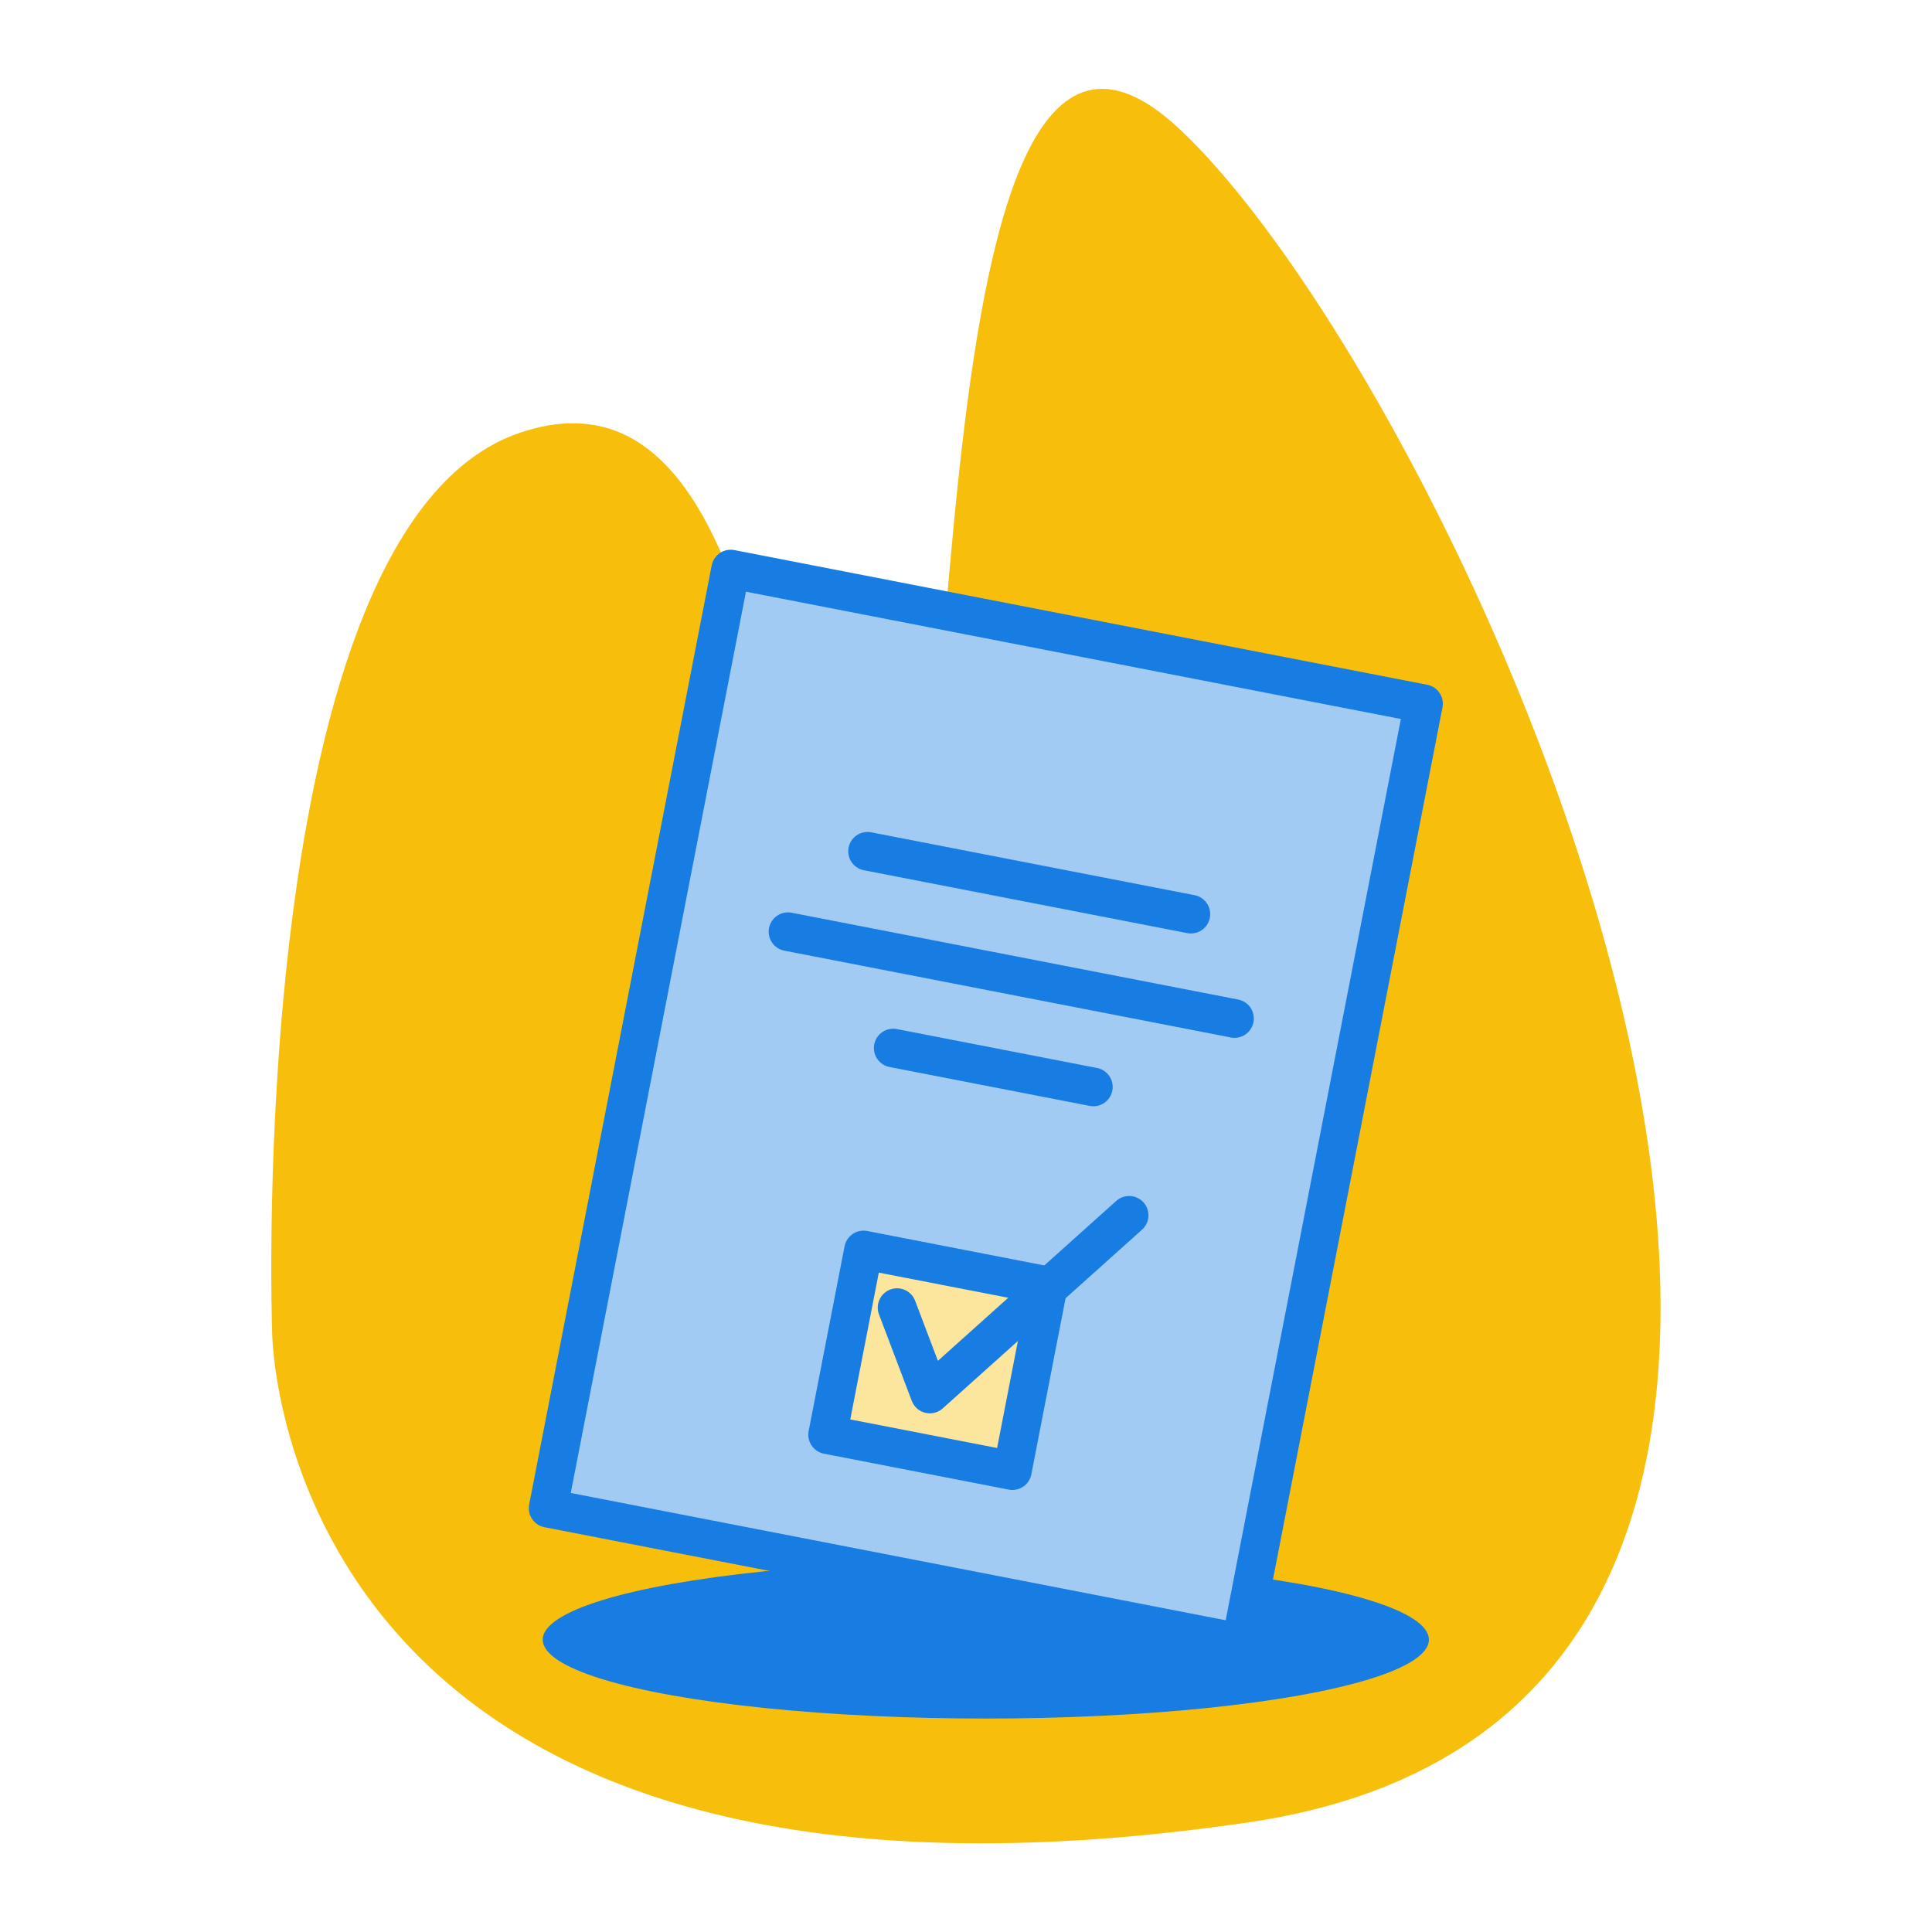
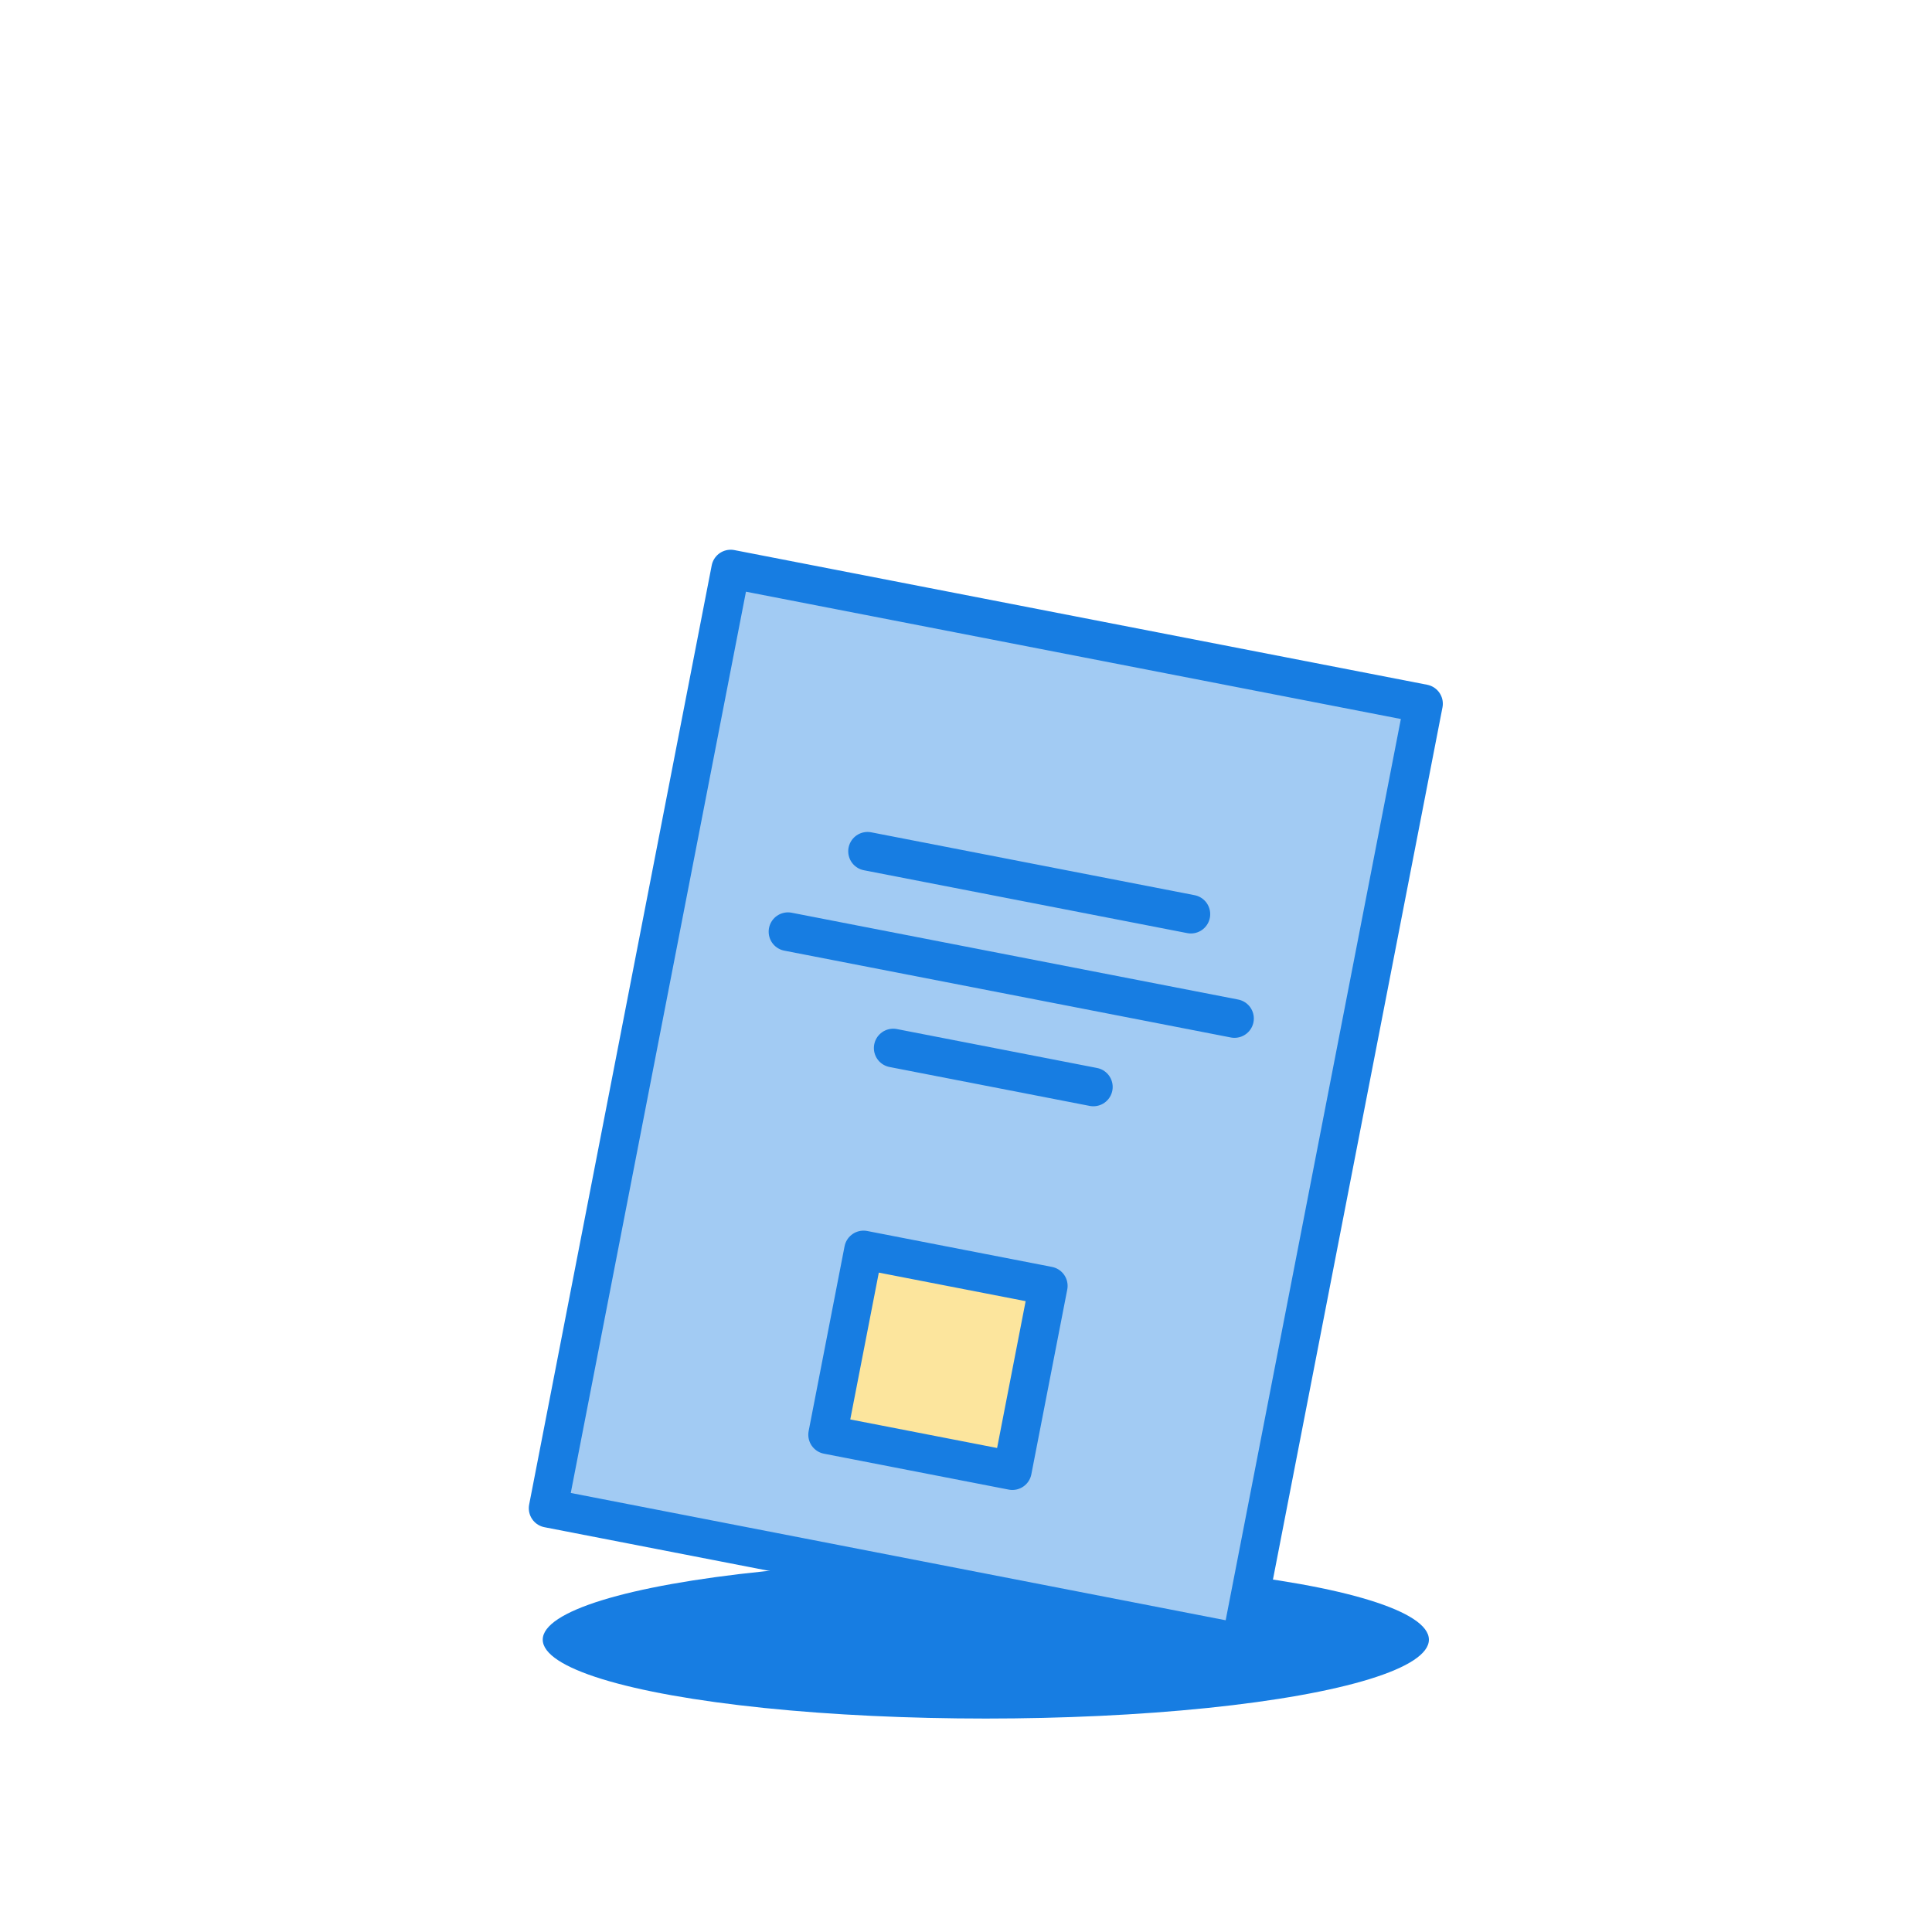
<svg xmlns="http://www.w3.org/2000/svg" id="a" viewBox="0 0 500 500">
  <defs>
    <style>.b{fill:#a2cbf3;}.b,.c,.d{stroke:#177de2;stroke-linecap:round;stroke-linejoin:round;stroke-width:10px;}.e{fill:#177de2;}.f{fill:#f7bf0b;}.c{fill:#fce59d;}.d{fill:none;}</style>
  </defs>
-   <path class="f" d="M70.42,344.42s-7.36-208.24,64.15-232.43c71.52-24.19,64.15,138.83,91.5,146.19,27.34,7.36,5.26-293.43,78.88-225.07,73.62,68.36,229.88,407.64,17.88,438.56-252.41,36.81-252.41-127.26-252.41-127.26Z" />
  <ellipse class="e" cx="255.13" cy="424.34" rx="114.67" ry="20.42" />
  <g>
    <rect class="b" x="163.8" y="162.42" width="182.66" height="247.61" transform="translate(59.3 -43.42) rotate(11)" />
    <rect class="c" x="218.39" y="327.69" width="48.71" height="48.71" transform="translate(71.63 -39.85) rotate(11)" />
-     <polyline class="d" points="232.16 338.41 240.64 360.77 292.22 314.52" />
    <line class="d" x1="308.2" y1="236.58" x2="224.52" y2="220.31" />
    <line class="d" x1="319.49" y1="263.59" x2="203.93" y2="241.12" />
    <line class="d" x1="282.96" y1="281.3" x2="231.16" y2="271.23" />
  </g>
</svg>